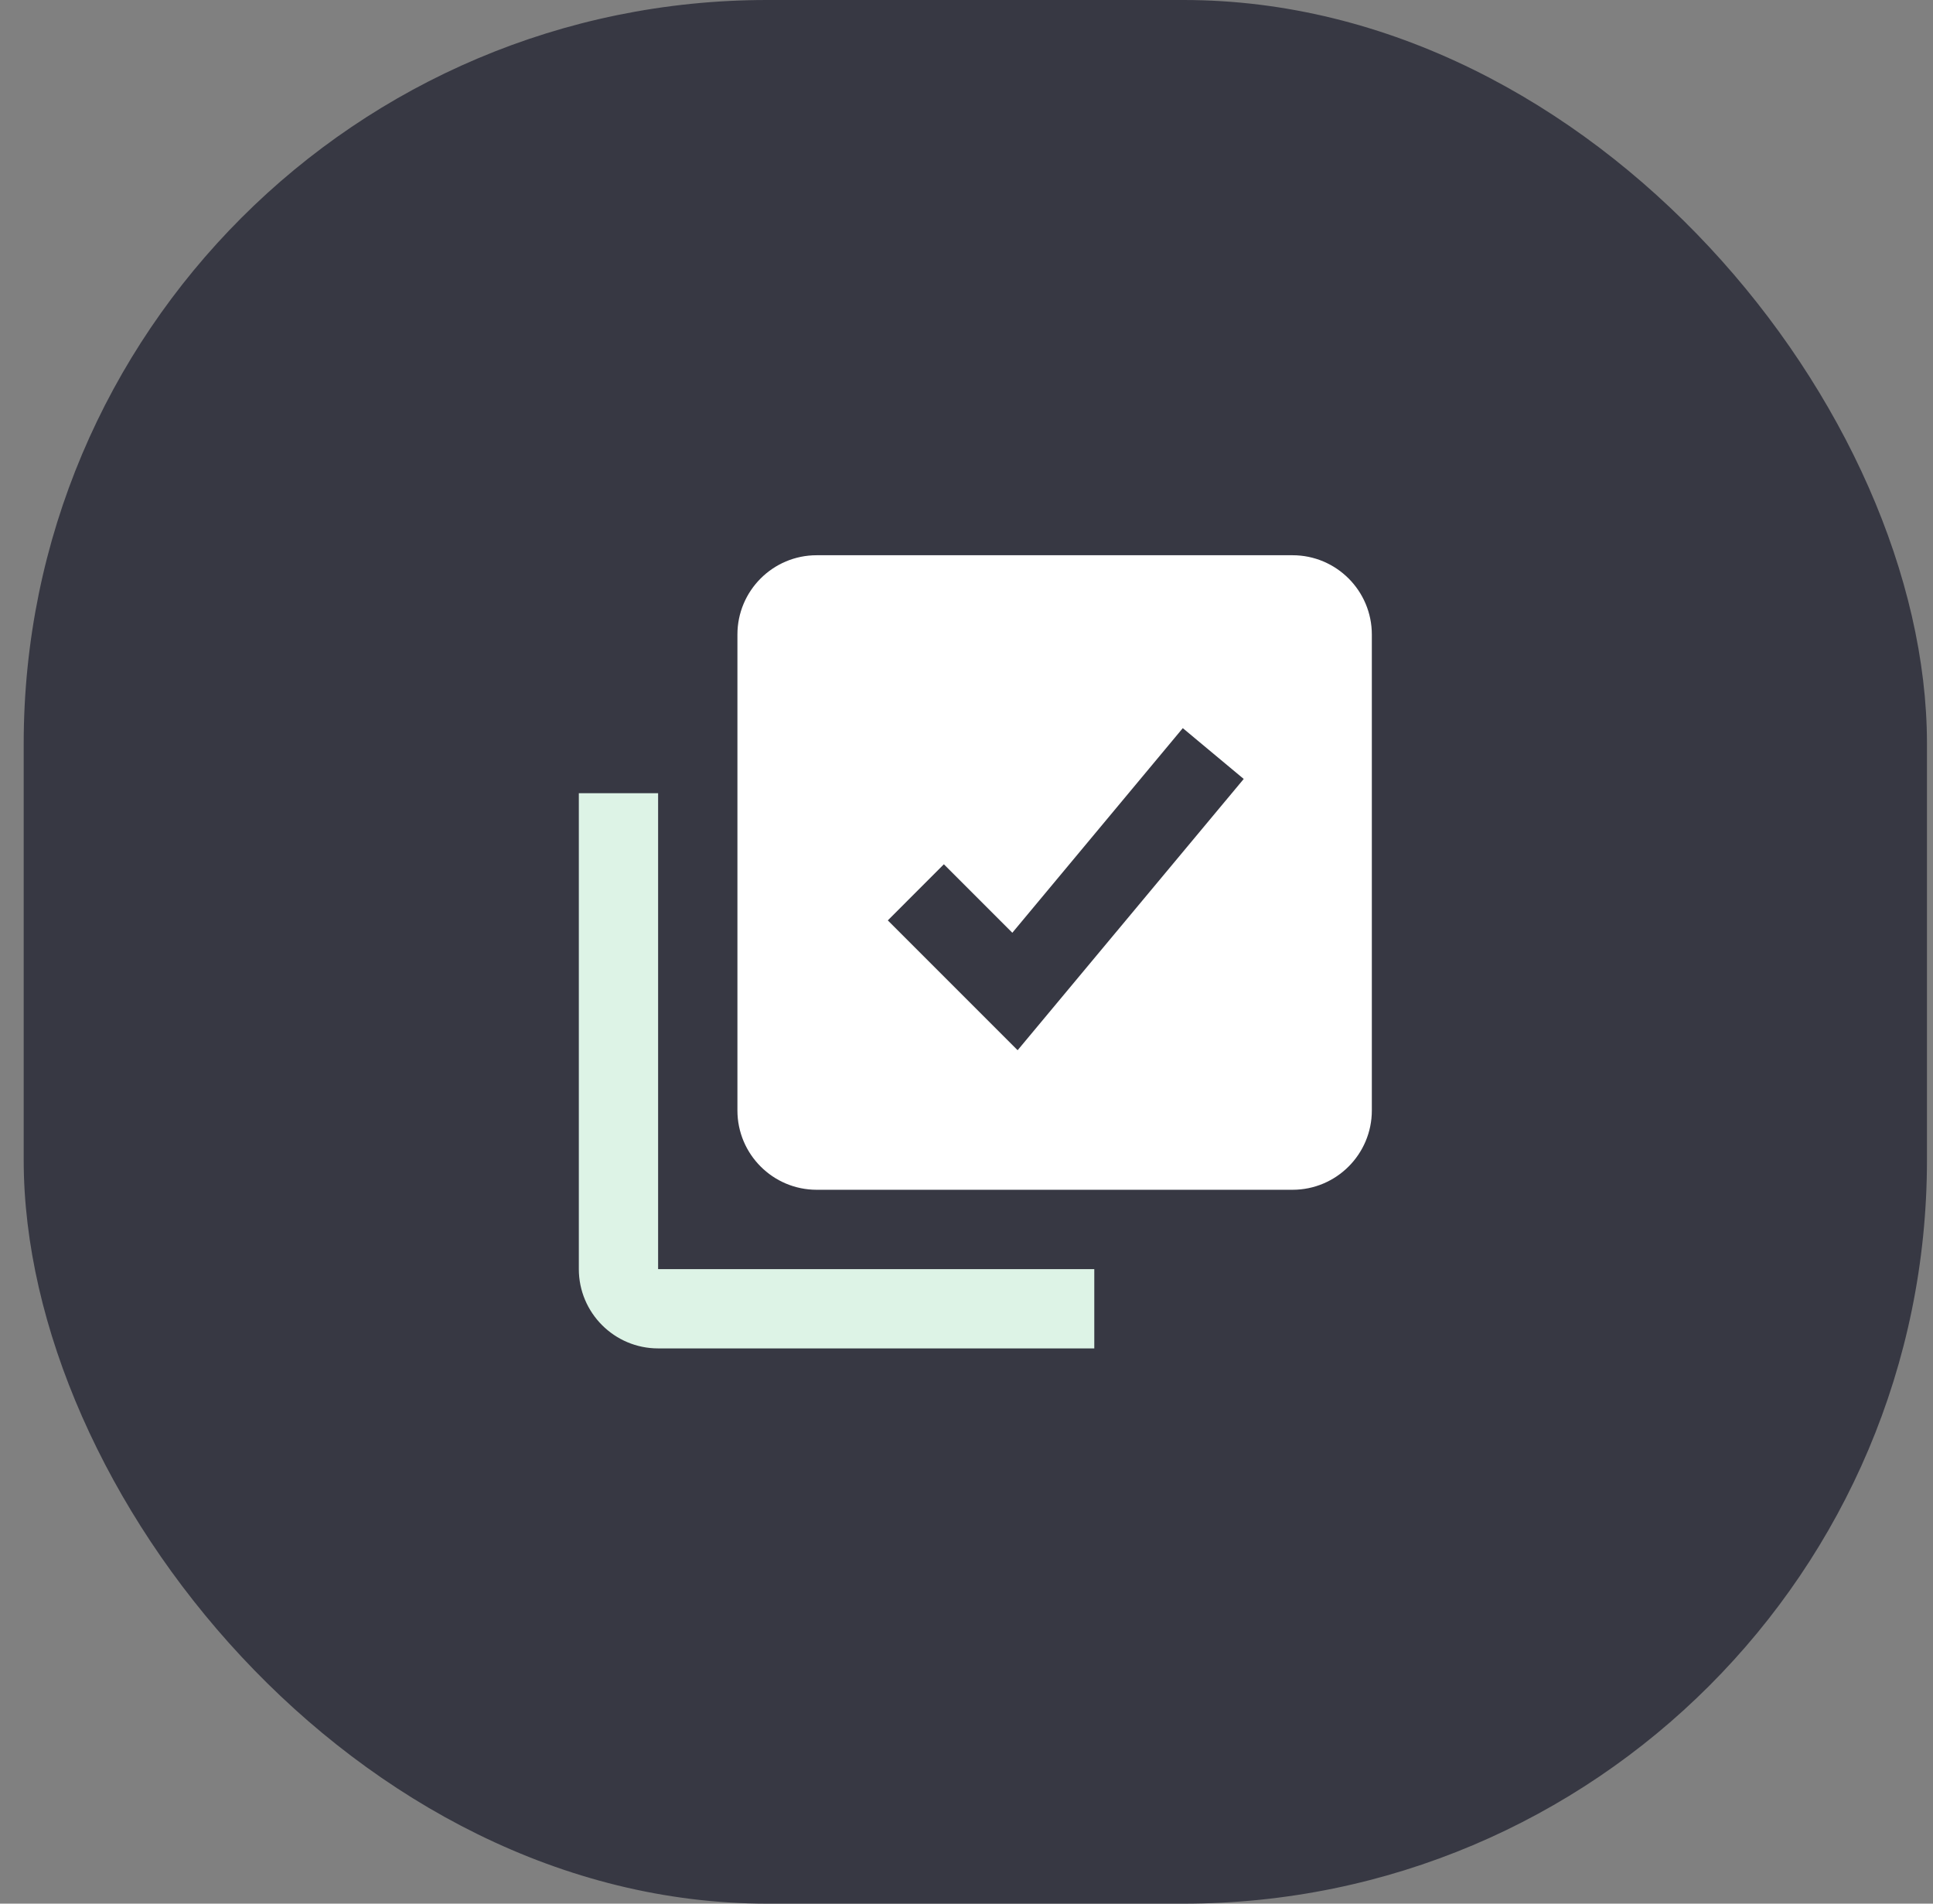
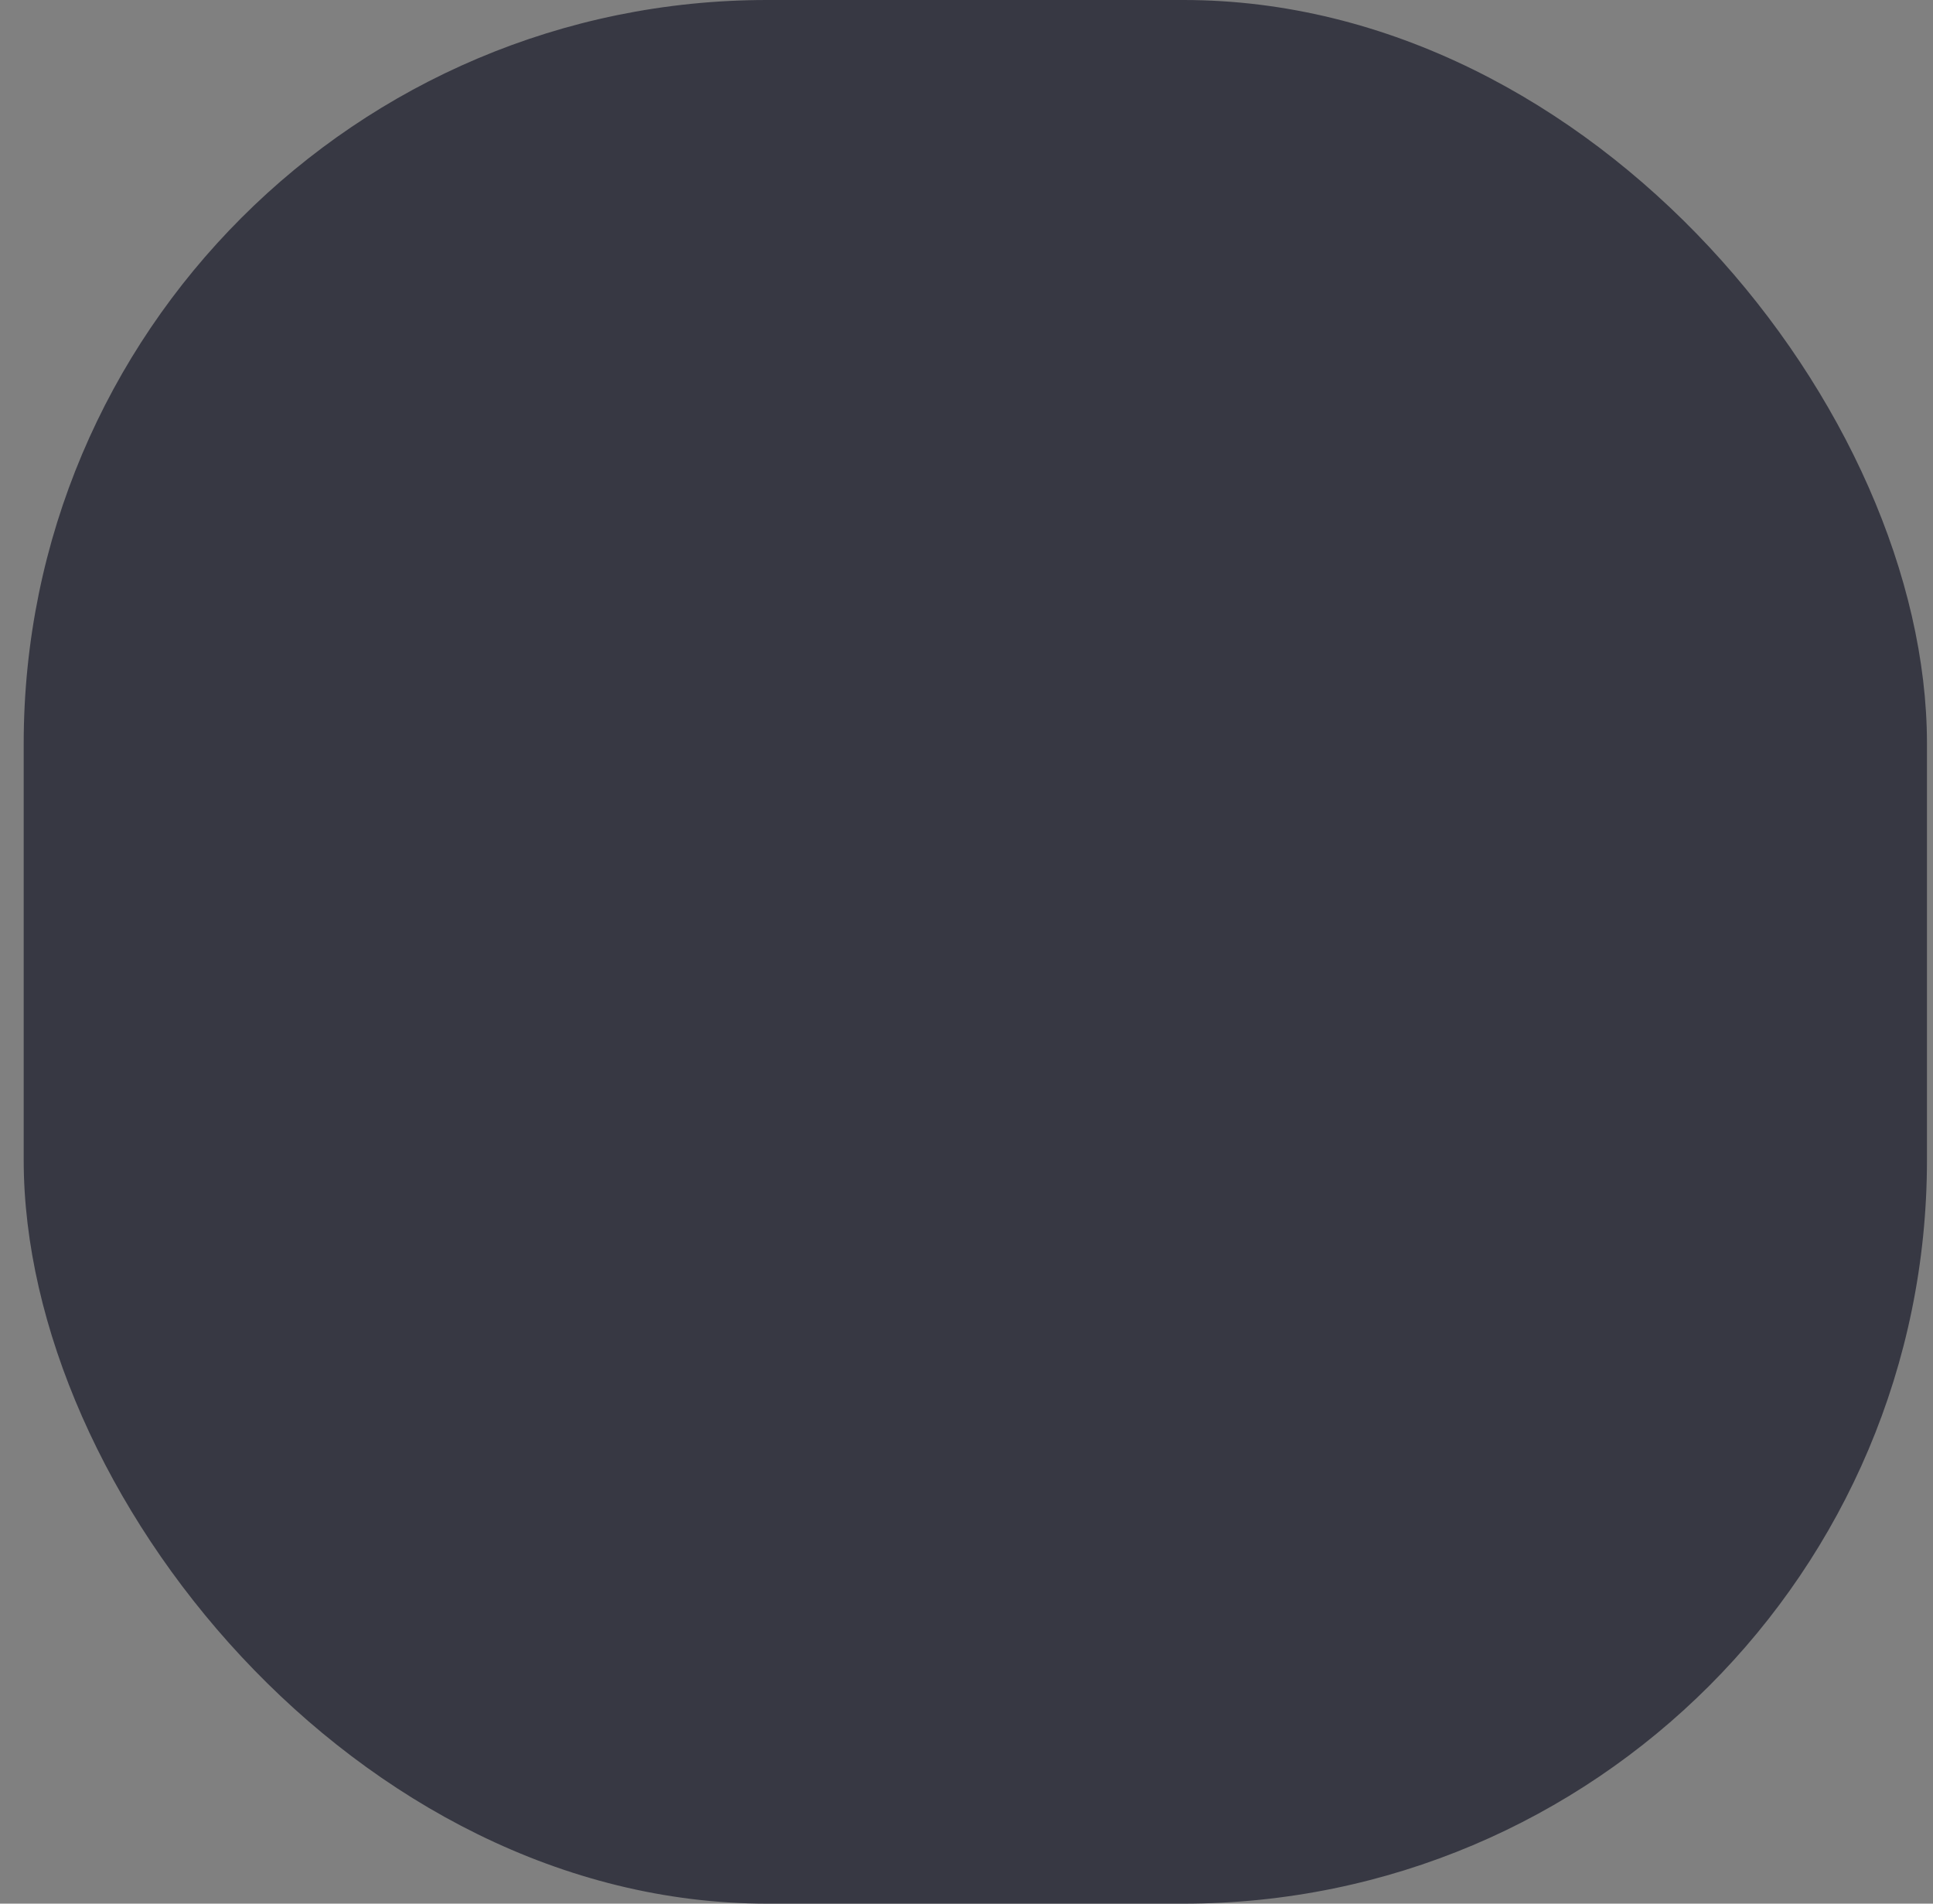
<svg xmlns="http://www.w3.org/2000/svg" width="65" height="64" viewBox="0 0 65 64" fill="none">
  <rect x="0" y="0" width="65" height="64" fill="#808080" stroke="none" />
  <rect x="0.797" width="64" height="64" rx="25" fill="#373843" />
-   <path d="M43.464 18.667H27.463C25.991 18.667 24.797 19.861 24.797 21.333V37.333C24.797 38.805 25.991 40 27.463 40H43.464C44.935 40 46.13 38.805 46.13 37.333V21.333C46.13 19.861 44.935 18.667 43.464 18.667ZM34.219 35.308L29.854 30.943L31.739 29.057L34.041 31.359L39.773 24.48L41.822 26.188L34.219 35.308Z" fill="white" />
-   <path d="M22.13 45.333H36.797V42.667H22.13V26.667H19.464V42.667C19.464 44.137 20.66 45.333 22.13 45.333Z" fill="#DDF3E6" />
</svg>